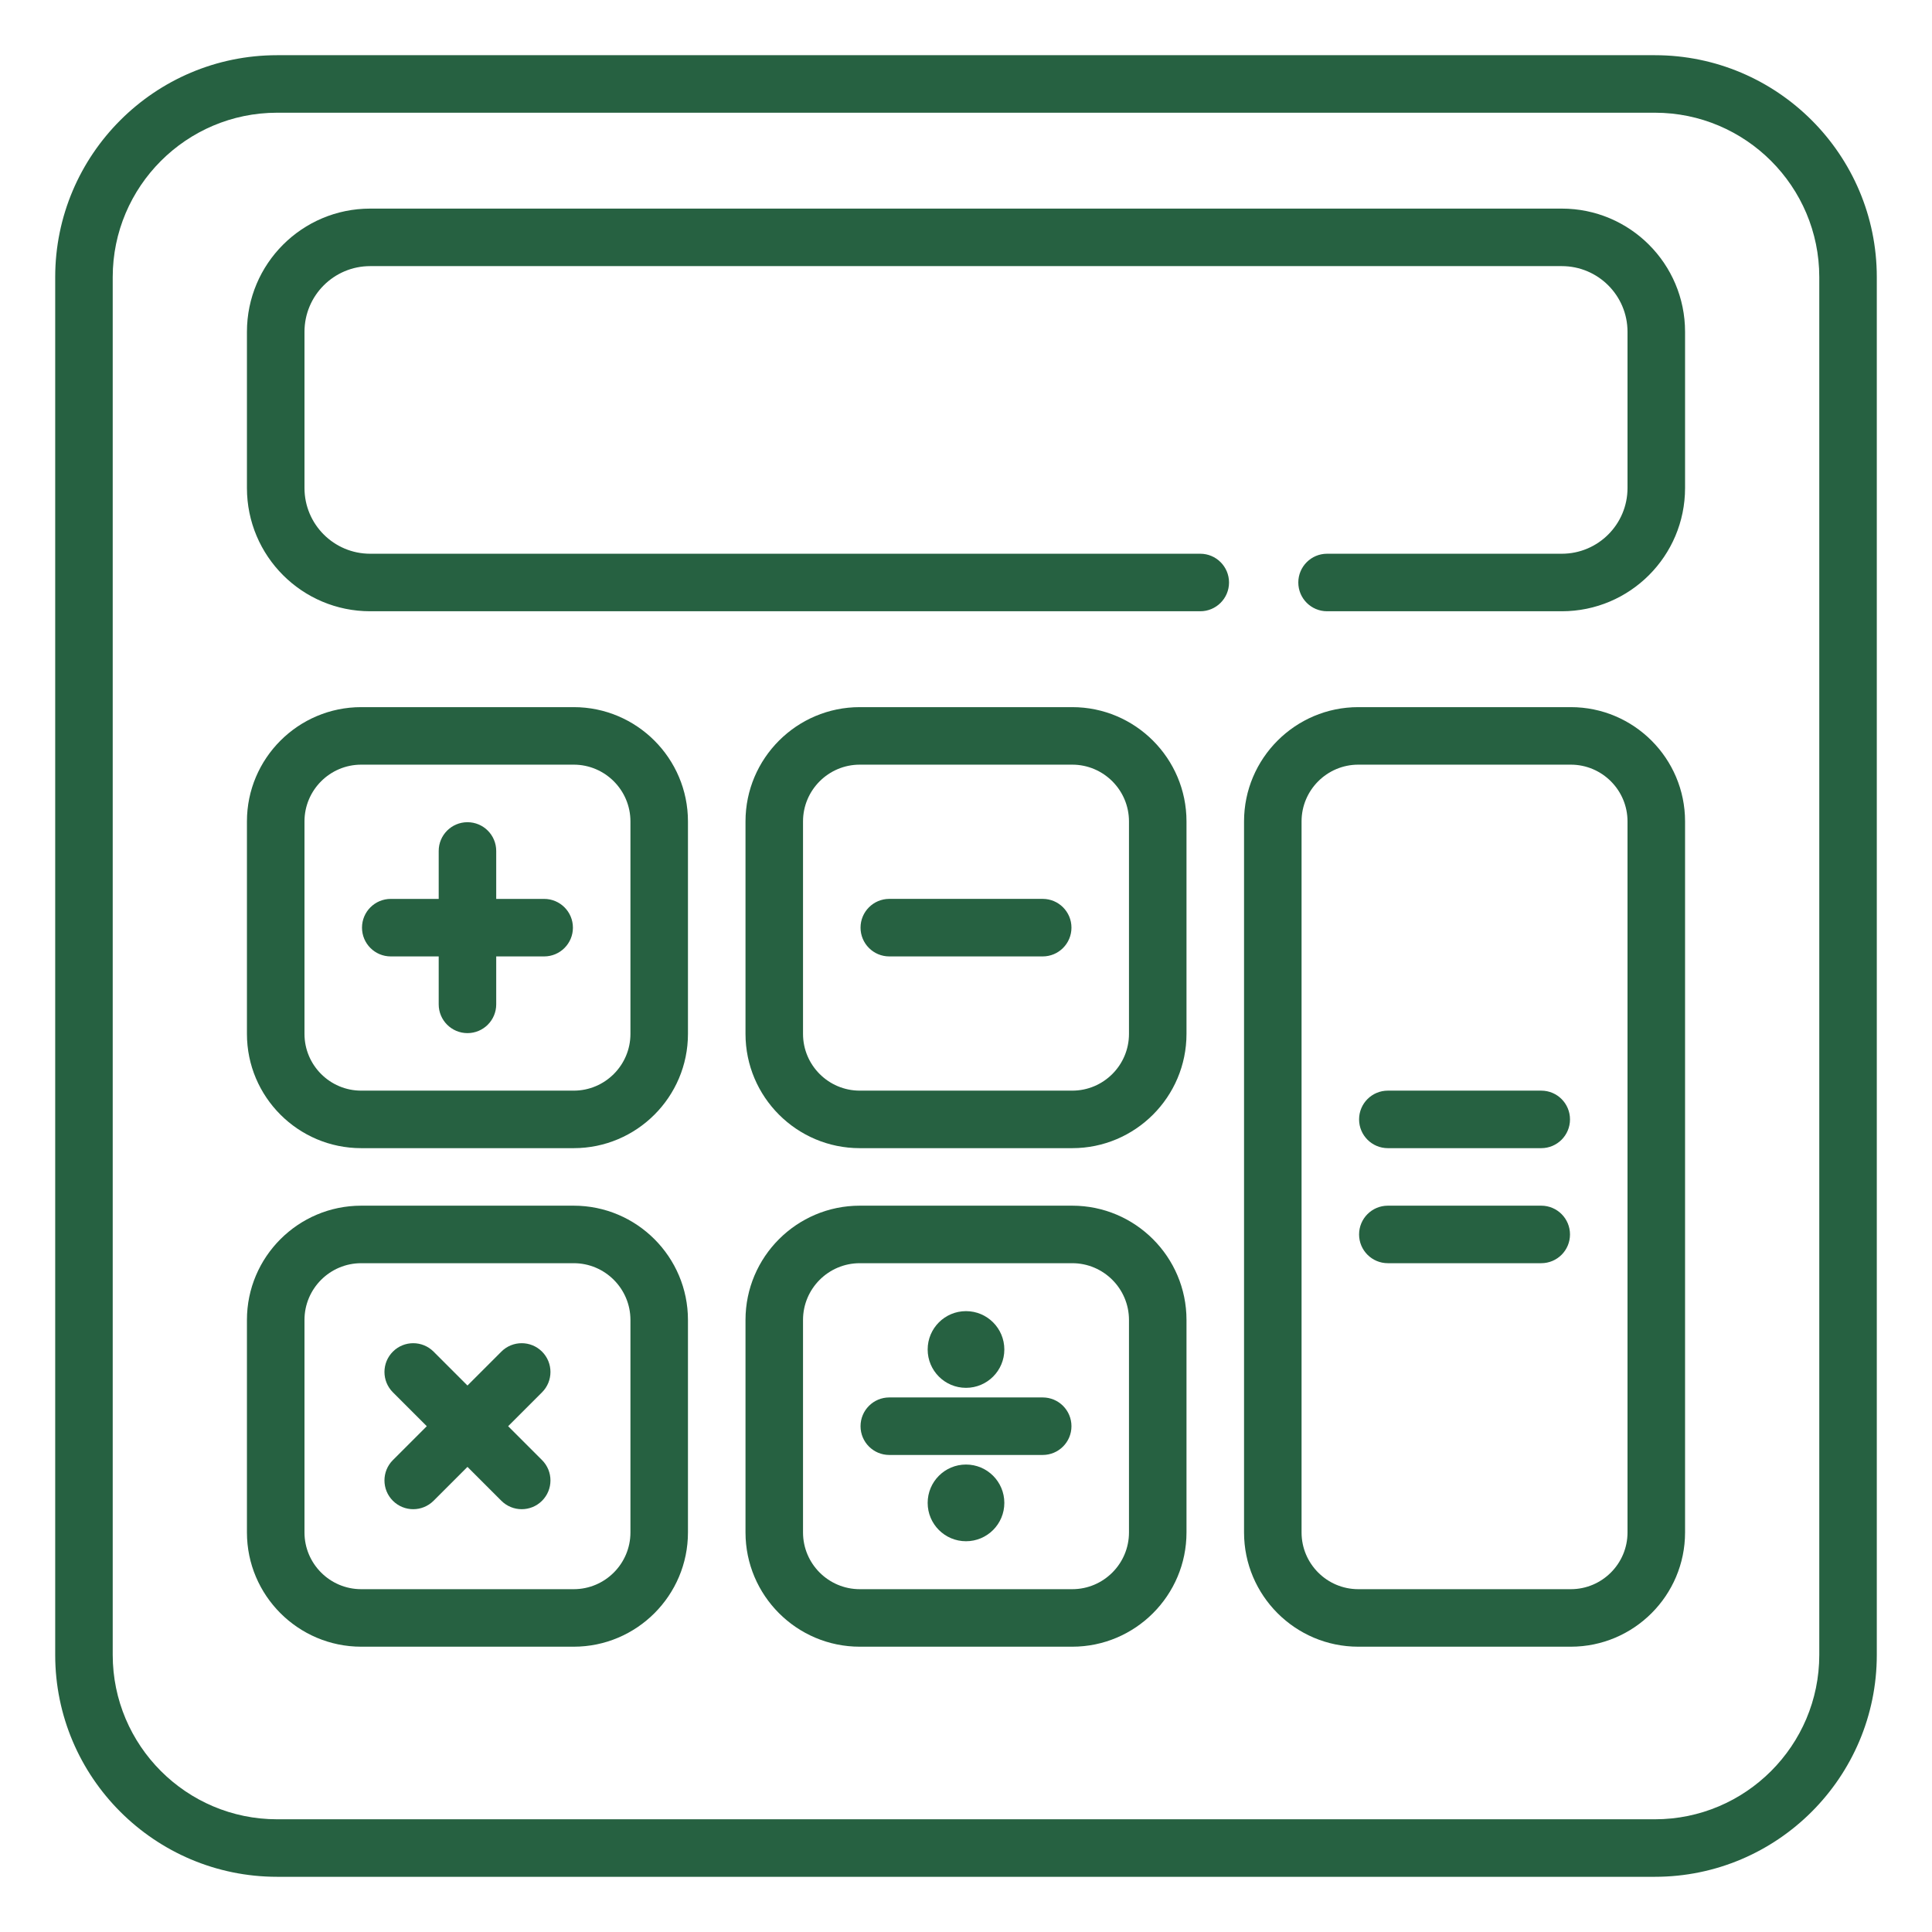
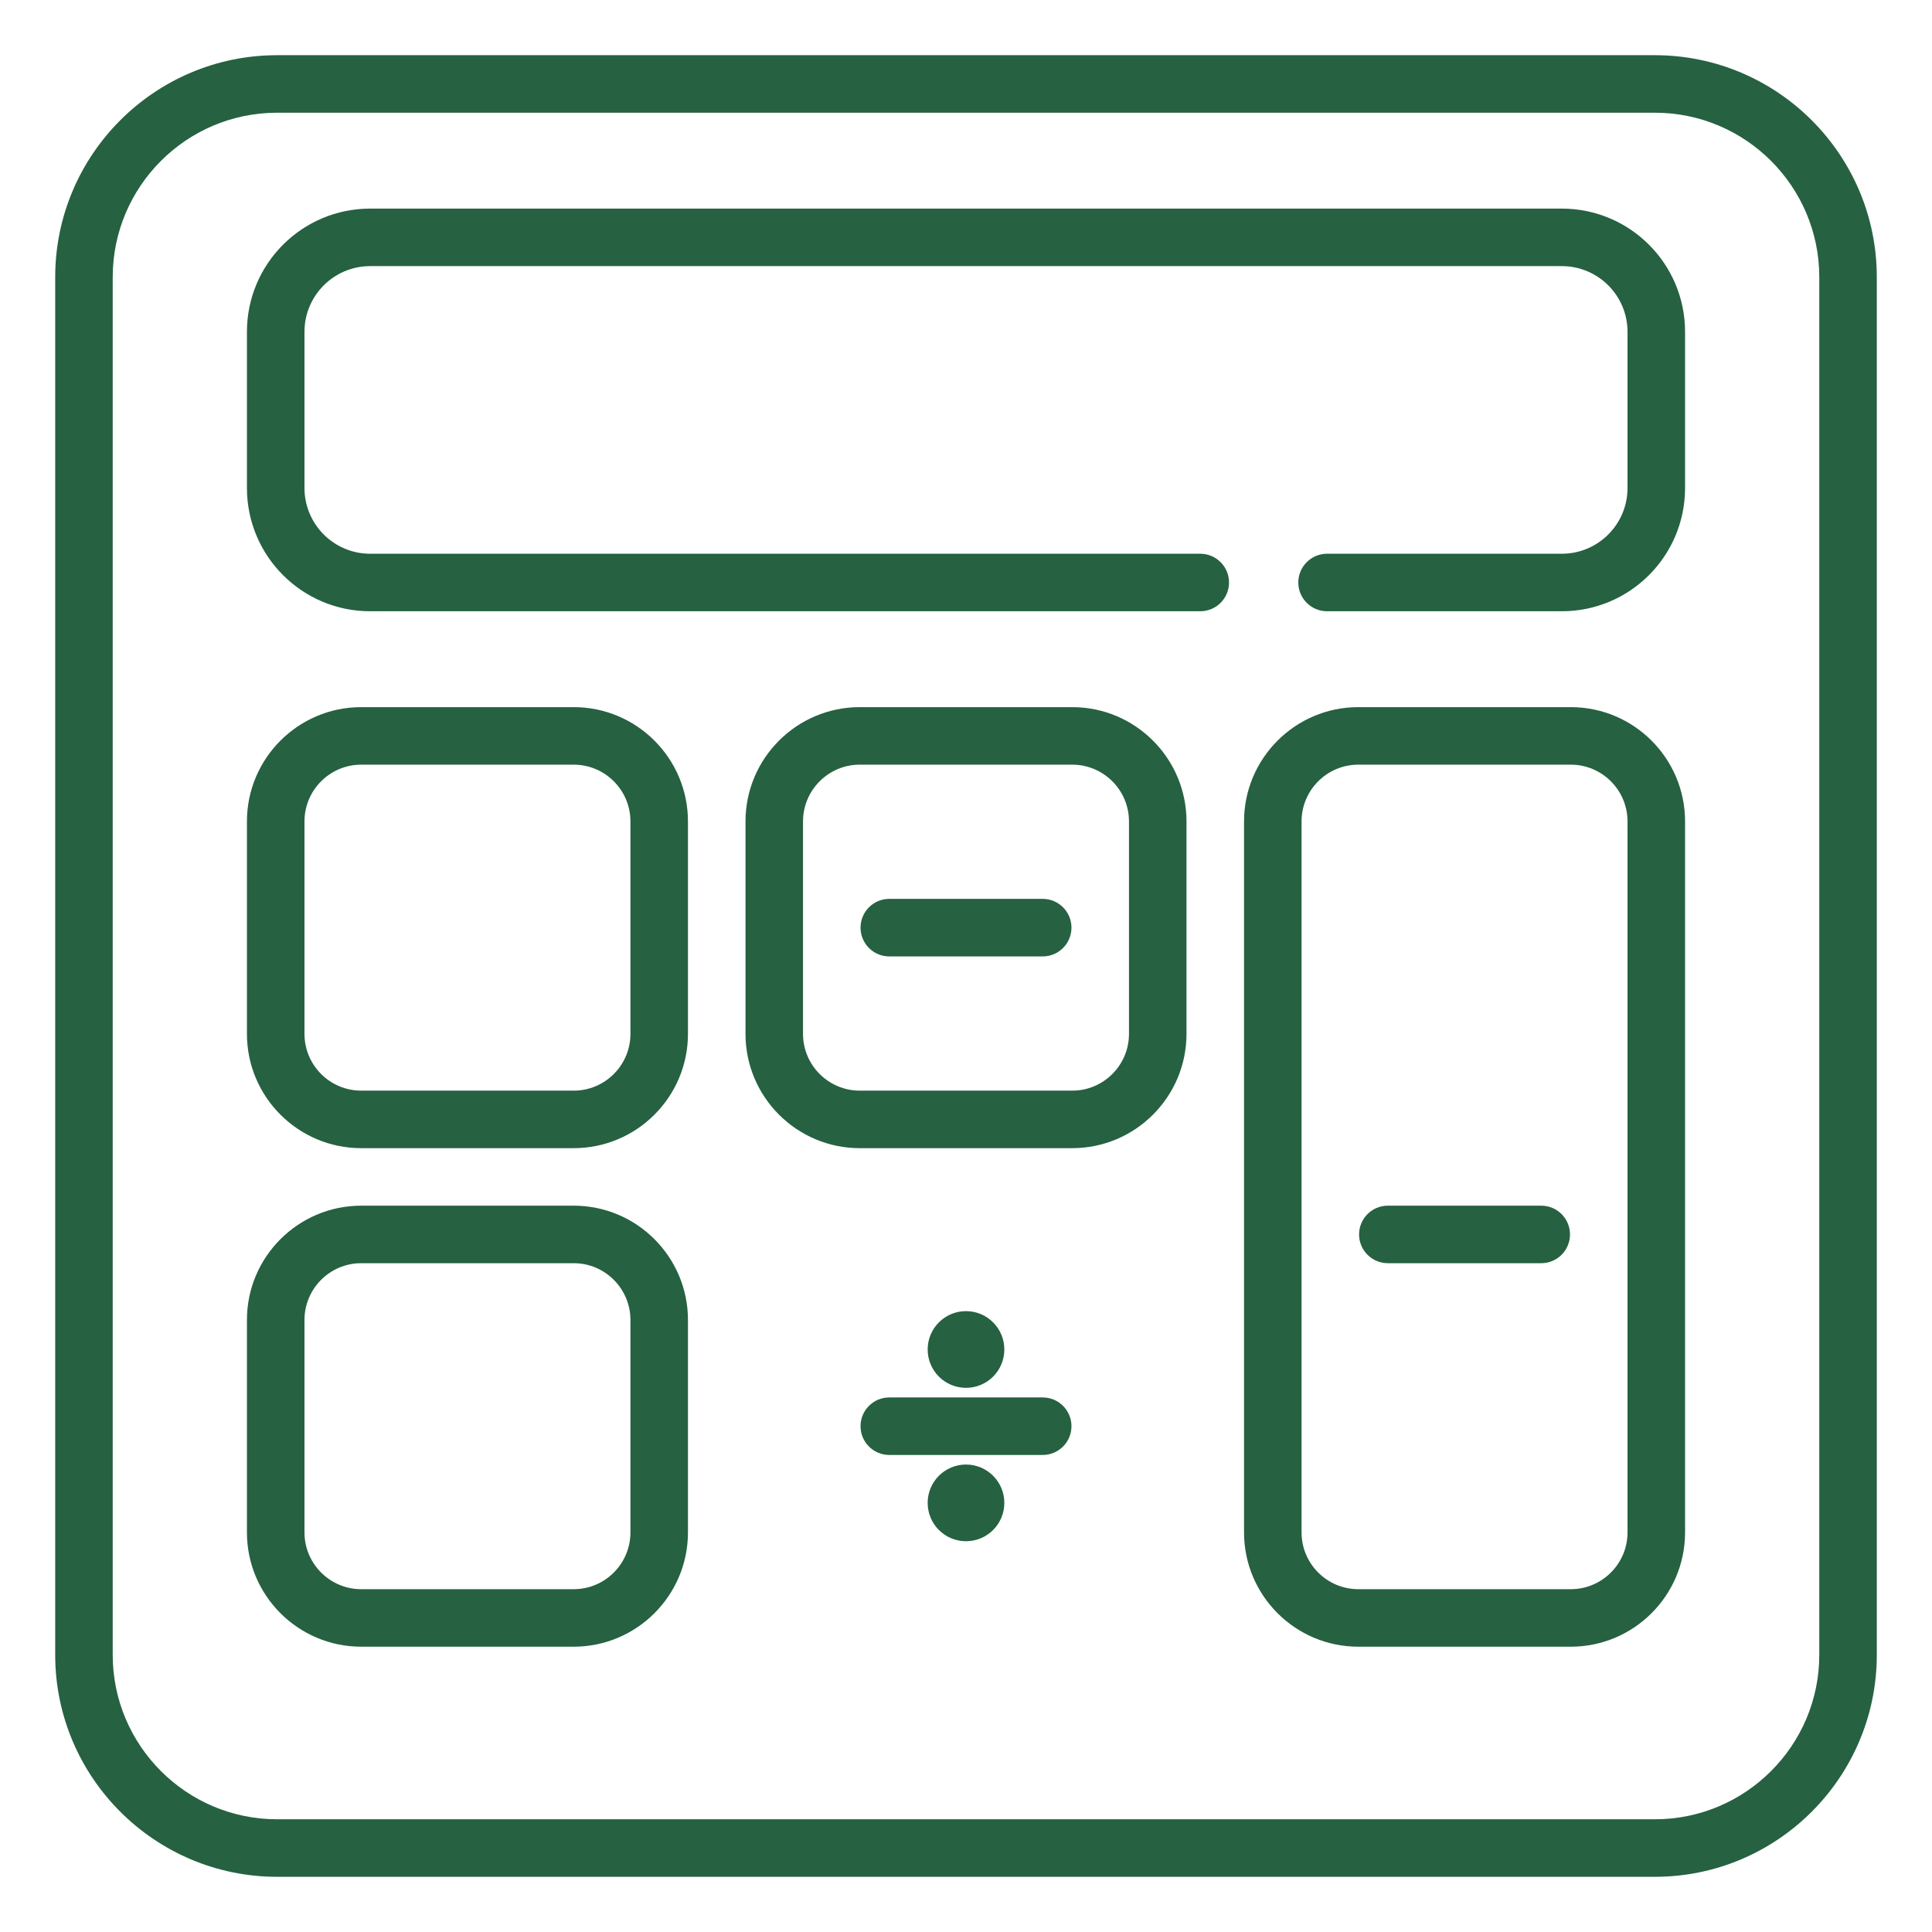
<svg xmlns="http://www.w3.org/2000/svg" width="70" height="70" viewBox="0 0 70 70" fill="none">
  <path d="M59.959 2H10.04C5.607 2 2 5.607 2 10.04V59.96C2 64.393 5.607 68 10.04 68H59.96C64.393 68 68 64.393 68 59.959V10.04C68 5.607 64.393 2 59.959 2ZM65.916 59.959C65.916 63.244 63.244 65.916 59.96 65.916H10.04C6.756 65.916 4.084 63.244 4.084 59.959V10.04C4.084 6.756 6.756 4.084 10.04 4.084H59.96C63.244 4.084 65.916 6.756 65.916 10.04V59.959Z" fill="#266141" />
-   <path d="M19.716 32.569H17.979V30.832C17.979 30.256 17.513 29.79 16.937 29.79C16.361 29.79 15.895 30.256 15.895 30.832V32.569H14.158C13.582 32.569 13.116 33.035 13.116 33.611C13.116 34.186 13.582 34.653 14.158 34.653H15.895V36.39C15.895 36.965 16.361 37.432 16.937 37.432C17.513 37.432 17.979 36.965 17.979 36.39V34.653H19.716C20.291 34.653 20.758 34.186 20.758 33.611C20.758 33.035 20.291 32.569 19.716 32.569Z" fill="#266141" />
-   <path d="M19.639 52.902L18.411 51.674L19.639 50.446C20.046 50.039 20.046 49.379 19.639 48.972C19.232 48.565 18.572 48.565 18.165 48.972L16.937 50.2L15.709 48.972C15.302 48.565 14.642 48.565 14.235 48.972C13.828 49.379 13.828 50.039 14.235 50.446L15.463 51.674L14.235 52.902C13.828 53.309 13.828 53.969 14.235 54.376C14.439 54.579 14.705 54.681 14.972 54.681C15.239 54.681 15.505 54.579 15.709 54.376L16.937 53.148L18.165 54.376C18.369 54.579 18.636 54.681 18.902 54.681C19.169 54.681 19.436 54.579 19.639 54.376C20.046 53.969 20.046 53.309 19.639 52.902Z" fill="#266141" />
  <path d="M37.779 32.568H32.221C31.645 32.568 31.179 33.035 31.179 33.61C31.179 34.186 31.645 34.653 32.221 34.653H37.779C38.355 34.653 38.821 34.186 38.821 33.61C38.821 33.035 38.355 32.568 37.779 32.568Z" fill="#266141" />
-   <path d="M55.842 39.516H50.284C49.708 39.516 49.242 39.982 49.242 40.558C49.242 41.133 49.709 41.6 50.284 41.6H55.842C56.418 41.6 56.884 41.133 56.884 40.558C56.884 39.982 56.418 39.516 55.842 39.516Z" fill="#266141" />
  <path d="M55.842 43.684H50.284C49.708 43.684 49.242 44.151 49.242 44.726C49.242 45.302 49.709 45.768 50.284 45.768H55.842C56.418 45.768 56.884 45.302 56.884 44.726C56.884 44.151 56.418 43.684 55.842 43.684Z" fill="#266141" />
  <path d="M37.779 50.632H32.221C31.645 50.632 31.179 51.098 31.179 51.674C31.179 52.25 31.645 52.716 32.221 52.716H37.779C38.355 52.716 38.821 52.25 38.821 51.674C38.821 51.098 38.355 50.632 37.779 50.632Z" fill="#266141" />
  <path d="M35 50.284C35.767 50.284 36.389 49.662 36.389 48.895C36.389 48.127 35.767 47.505 35 47.505C34.233 47.505 33.611 48.127 33.611 48.895C33.611 49.662 34.233 50.284 35 50.284Z" fill="#266141" />
  <path d="M35 55.842C35.767 55.842 36.389 55.22 36.389 54.453C36.389 53.685 35.767 53.063 35 53.063C34.233 53.063 33.611 53.685 33.611 54.453C33.611 55.22 34.233 55.842 35 55.842Z" fill="#266141" />
  <path d="M56.587 7.558H13.413C10.947 7.558 8.947 9.557 8.947 12.024V17.681C8.947 20.148 10.947 22.147 13.413 22.147H43.488C44.063 22.147 44.53 21.681 44.53 21.105C44.53 20.53 44.063 20.063 43.488 20.063H13.413C12.098 20.063 11.032 18.997 11.032 17.681V12.023C11.032 10.708 12.098 9.642 13.413 9.642H56.587C57.902 9.642 58.968 10.708 58.968 12.023V17.681C58.968 18.997 57.902 20.063 56.587 20.063H48.082C47.507 20.063 47.04 20.53 47.04 21.105C47.04 21.681 47.507 22.147 48.082 22.147H56.587C59.053 22.147 61.053 20.148 61.053 17.681V12.023C61.053 9.557 59.053 7.558 56.587 7.558Z" fill="#266141" />
  <path d="M20.787 25.621H13.087C10.804 25.621 8.947 27.478 8.947 29.761V37.46C8.947 39.743 10.804 41.6 13.087 41.6H20.787C23.069 41.6 24.926 39.743 24.926 37.46V29.761C24.926 27.478 23.069 25.621 20.787 25.621ZM22.842 37.46C22.842 38.594 21.92 39.516 20.787 39.516H13.087C11.954 39.516 11.032 38.594 11.032 37.46V29.761C11.032 28.628 11.954 27.705 13.087 27.705H20.787C21.92 27.705 22.842 28.628 22.842 29.761V37.46Z" fill="#266141" />
  <path d="M56.913 25.621H49.213C46.931 25.621 45.074 27.478 45.074 29.761V55.523C45.074 57.806 46.931 59.663 49.213 59.663H56.913C59.196 59.663 61.053 57.806 61.053 55.523V29.761C61.053 27.478 59.196 25.621 56.913 25.621ZM58.968 55.523C58.968 56.657 58.046 57.579 56.913 57.579H49.214C48.08 57.579 47.158 56.657 47.158 55.523V29.761C47.158 28.628 48.08 27.705 49.214 27.705H56.913C58.046 27.705 58.968 28.628 58.968 29.761V55.523Z" fill="#266141" />
  <path d="M38.85 25.621H31.15C28.867 25.621 27.011 27.478 27.011 29.761V37.46C27.011 39.743 28.867 41.6 31.15 41.6H38.85C41.132 41.6 42.989 39.743 42.989 37.46V29.761C42.989 27.478 41.132 25.621 38.85 25.621ZM40.905 37.46C40.905 38.594 39.983 39.516 38.85 39.516H31.151C30.017 39.516 29.095 38.594 29.095 37.46V29.761C29.095 28.628 30.017 27.705 31.151 27.705H38.85C39.983 27.705 40.905 28.628 40.905 29.761V37.46Z" fill="#266141" />
  <path d="M20.787 43.684H13.087C10.804 43.684 8.947 45.541 8.947 47.824V55.523C8.947 57.806 10.804 59.663 13.087 59.663H20.787C23.069 59.663 24.926 57.806 24.926 55.523V47.824C24.926 45.541 23.069 43.684 20.787 43.684ZM22.842 55.523C22.842 56.657 21.92 57.579 20.787 57.579H13.087C11.954 57.579 11.032 56.657 11.032 55.523V47.824C11.032 46.691 11.954 45.768 13.087 45.768H20.787C21.92 45.768 22.842 46.691 22.842 47.824V55.523Z" fill="#266141" />
-   <path d="M38.85 43.684H31.15C28.867 43.684 27.011 45.541 27.011 47.824V55.523C27.011 57.806 28.867 59.663 31.15 59.663H38.85C41.132 59.663 42.989 57.806 42.989 55.523V47.824C42.989 45.541 41.132 43.684 38.85 43.684ZM40.905 55.523C40.905 56.657 39.983 57.579 38.85 57.579H31.151C30.017 57.579 29.095 56.657 29.095 55.523V47.824C29.095 46.691 30.017 45.768 31.151 45.768H38.85C39.983 45.768 40.905 46.691 40.905 47.824V55.523Z" fill="#266141" />
</svg>